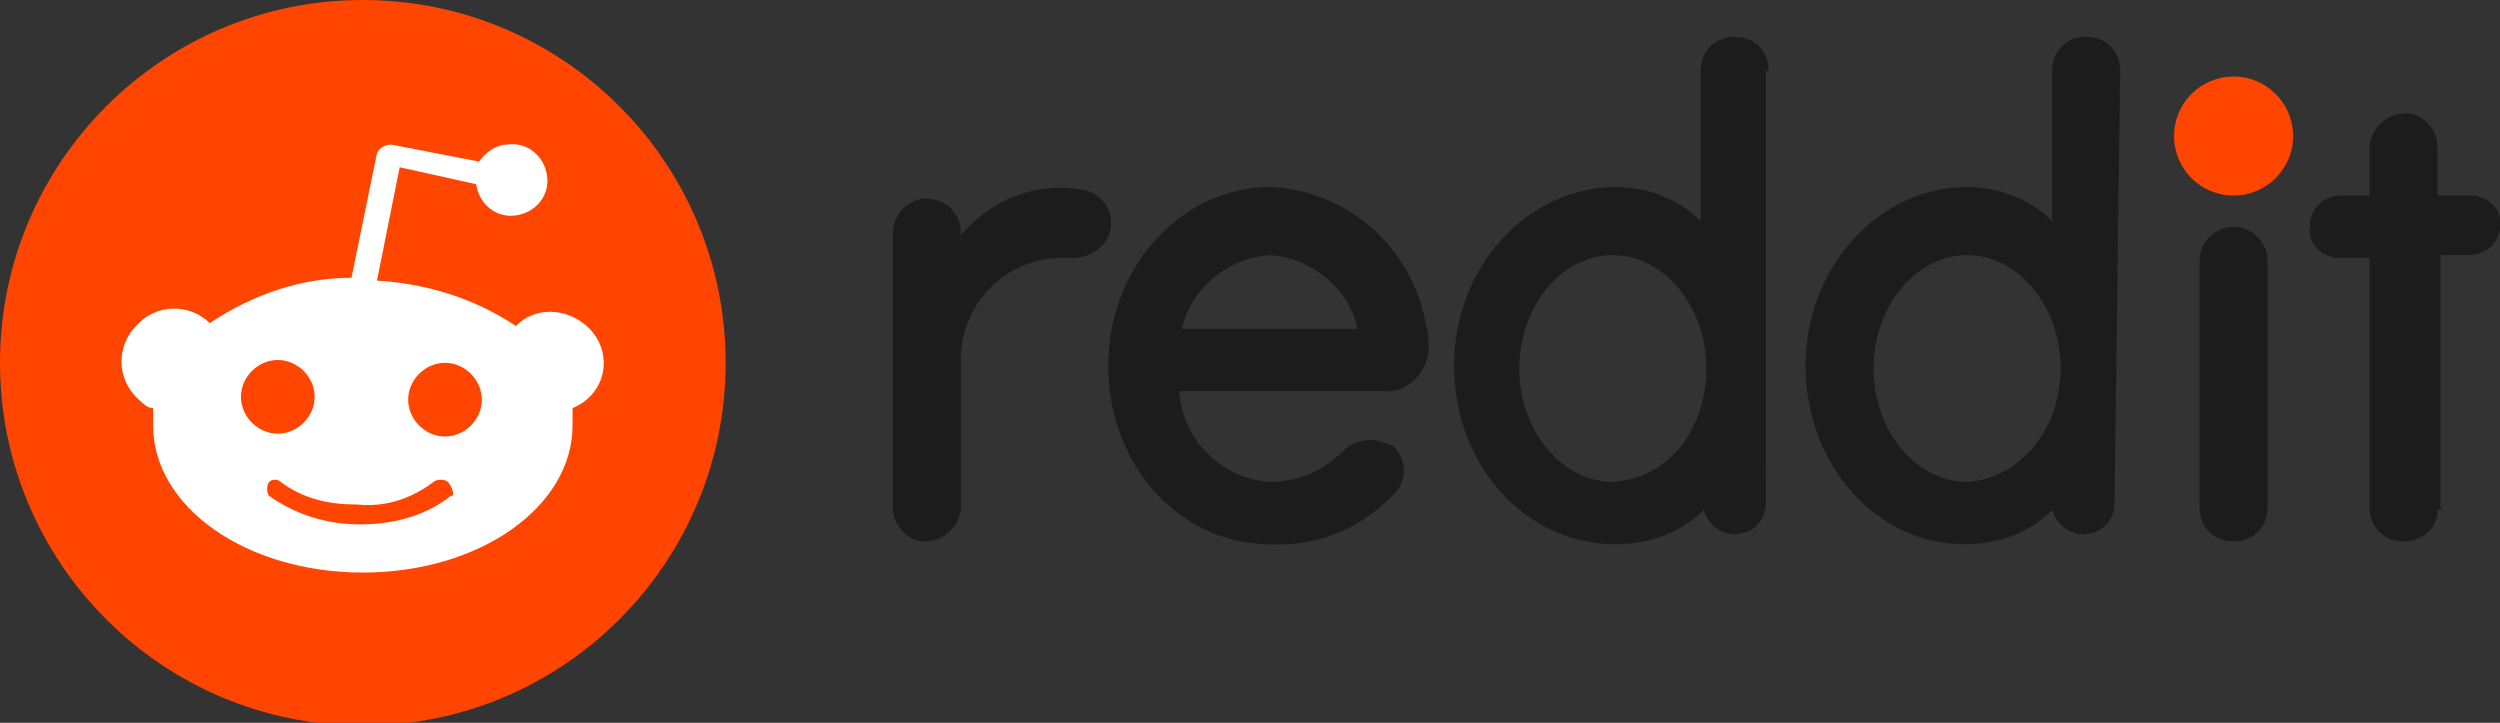
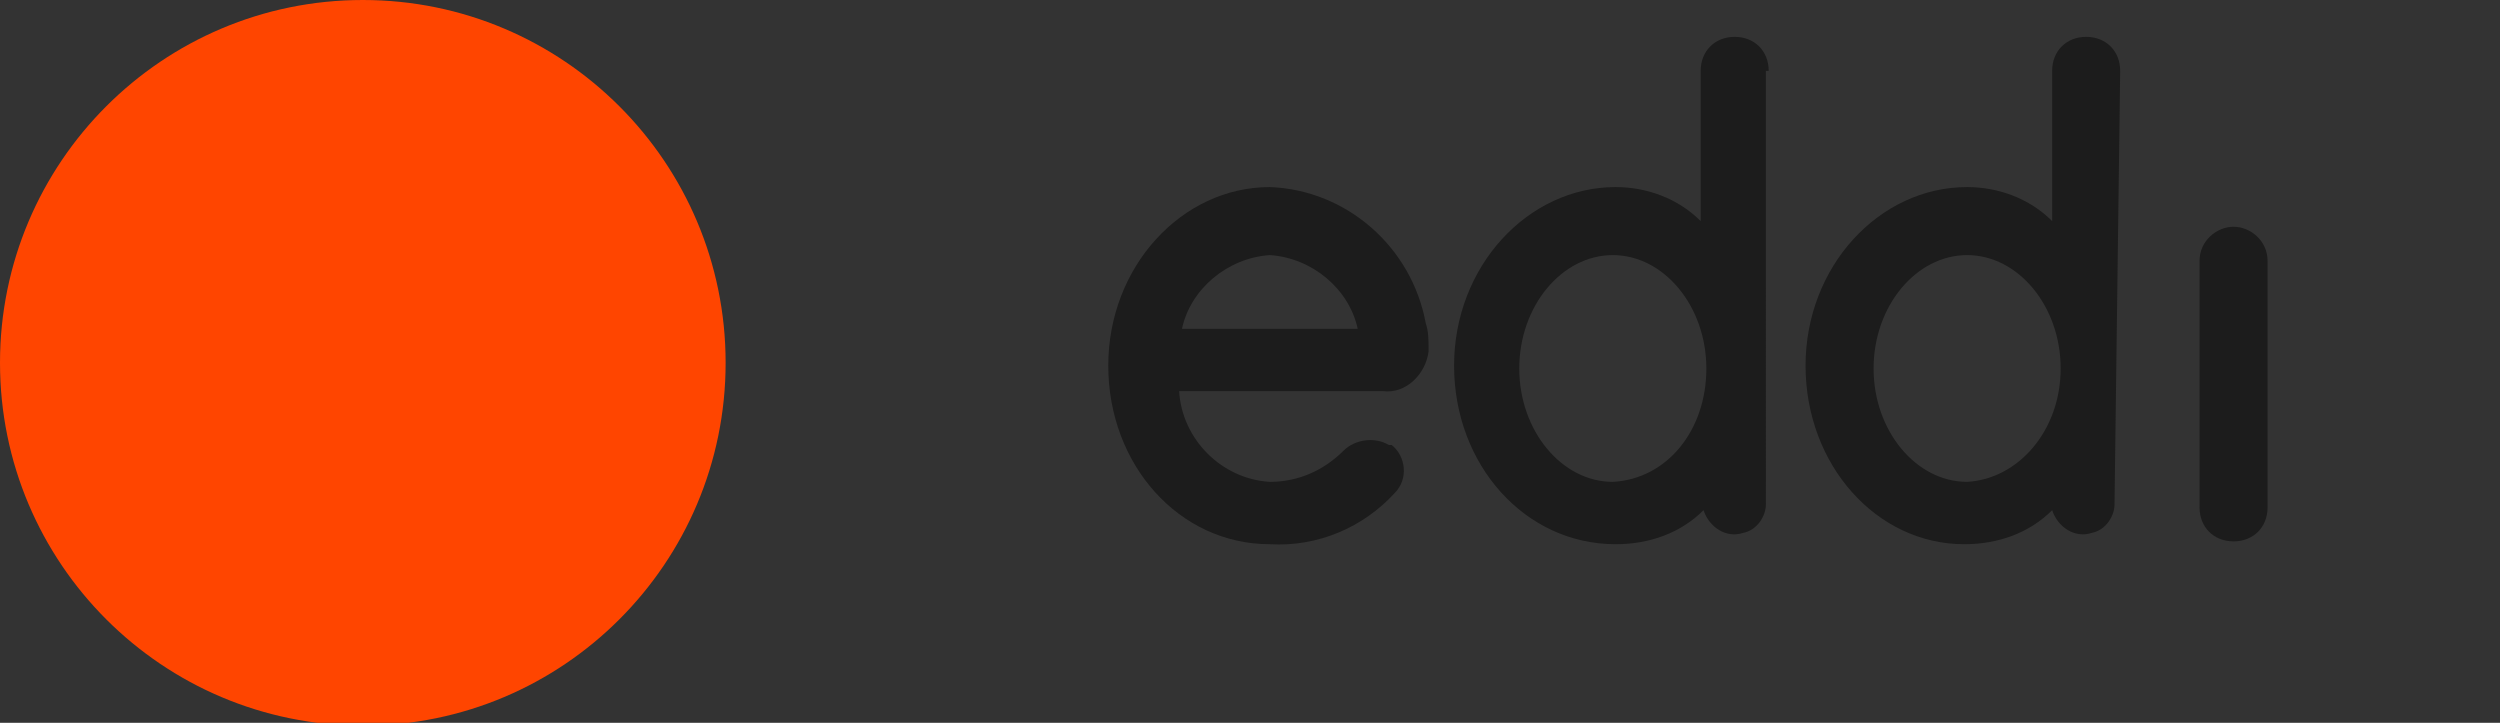
<svg xmlns="http://www.w3.org/2000/svg" id="Слой_1" x="0px" y="0px" viewBox="0 0 88.2 25.5" style="enable-background:new 0 0 88.2 25.5;" xml:space="preserve">
  <rect x="0" y="0" width="88.2" height="25.5" fill="#333333" stroke="none" />
  <style type="text/css"> .st0{fill:#FF4500;} .st1{fill:#FFFFFF;} .st2{fill:#1C1C1C;} </style>
  <g>
    <g>
      <circle class="st0" cx="12.8" cy="12.8" r="12.8" />
-       <path class="st1" d="M21.3,12.8c0-1-0.9-1.8-1.9-1.8c-0.5,0-0.9,0.2-1.2,0.5c-1.5-1-3.2-1.5-4.9-1.6l0.8-4l2.7,0.6 c0.1,0.7,0.7,1.2,1.4,1.1c0.7-0.1,1.2-0.7,1.1-1.4c-0.1-0.7-0.7-1.2-1.4-1.1c-0.4,0-0.8,0.3-1,0.6l-3.1-0.6 c-0.2,0-0.4,0.1-0.5,0.3c0,0,0,0,0,0l-0.9,4.4c-1.8,0-3.5,0.6-5,1.6c-0.7-0.7-1.9-0.7-2.6,0.1c-0.7,0.7-0.7,1.9,0.1,2.6 c0.1,0.1,0.3,0.3,0.5,0.3c0,0.2,0,0.4,0,0.6c0,2.9,3.3,5.2,7.4,5.2s7.4-2.3,7.4-5.2c0-0.2,0-0.4,0-0.6 C20.9,14.1,21.3,13.5,21.3,12.8z M8.5,14c0-0.7,0.6-1.3,1.3-1.3s1.3,0.6,1.3,1.3s-0.6,1.3-1.3,1.3S8.5,14.7,8.5,14z M15.9,17.5 c-0.9,0.7-2,1-3.2,1c-1.1,0-2.2-0.3-3.2-1c-0.1-0.1-0.1-0.4,0-0.5c0.1-0.1,0.3-0.1,0.4,0c0.8,0.6,1.7,0.8,2.7,0.8 c1,0.1,1.9-0.2,2.7-0.8c0.1-0.1,0.4-0.1,0.5,0S16.1,17.5,15.9,17.5L15.9,17.5L15.9,17.5z M15.7,15.4c-0.7,0-1.3-0.6-1.3-1.3 s0.6-1.3,1.3-1.3s1.3,0.6,1.3,1.3C17,14.8,16.4,15.4,15.7,15.4C15.7,15.4,15.7,15.4,15.7,15.4L15.7,15.4z" />
    </g>
    <g>
-       <path class="st2" d="M86.1,17.9V9h1c0.6,0,1-0.4,1.1-0.9c0,0,0-0.1,0-0.1v0c0.1-0.5-0.3-1-0.9-1.1c0,0,0,0-0.1,0h-1.2V5.2 c0-0.6-0.5-1.2-1.1-1.2c-0.7,0-1.2,0.5-1.3,1.1v1.8h-1c-0.6,0-1,0.4-1.1,0.9c0,0,0,0.1,0,0.1V8c-0.1,0.5,0.3,1,0.9,1.1 c0,0,0,0,0.1,0h1.1v8.8c0,0.7,0.5,1.2,1.2,1.2l0,0c0.7,0,1.2-0.5,1.2-1.1C86.2,17.9,86.2,17.9,86.1,17.9z" />
-       <circle class="st0" cx="78.8" cy="4.8" r="2.1" />
      <path class="st2" d="M80,9.2C80,8.5,79.4,8,78.8,8s-1.2,0.5-1.2,1.2l0,0v8.7c0,0.7,0.5,1.2,1.2,1.2s1.2-0.5,1.2-1.2V9.2z" />
      <path class="st2" d="M62.4,2.5c0-0.7-0.5-1.2-1.2-1.2c0,0,0,0,0,0l0,0c-0.7,0-1.2,0.5-1.2,1.2c0,0,0,0,0,0v5.3 c-0.8-0.8-1.9-1.2-3-1.2c-3.1,0-5.7,2.8-5.7,6.3s2.5,6.3,5.7,6.3c1.2,0,2.3-0.4,3.1-1.2c0.2,0.6,0.8,1,1.4,0.8c0,0,0,0,0,0 c0.5-0.1,0.8-0.6,0.8-1V2.5z M56.9,17c-1.8,0-3.3-1.8-3.3-4s1.5-4,3.3-4s3.3,1.8,3.3,4S58.8,16.9,56.9,17L56.9,17z" />
      <path class="st2" d="M74.8,2.5c0-0.7-0.5-1.2-1.2-1.2l0,0c-0.7,0-1.2,0.5-1.2,1.2c0,0,0,0,0,0l0,0v5.3c-0.8-0.8-1.9-1.2-3-1.2 c-3.1,0-5.7,2.8-5.7,6.3s2.5,6.3,5.6,6.3c1.2,0,2.3-0.4,3.1-1.2c0.2,0.6,0.8,1,1.4,0.8c0,0,0,0,0,0c0.5-0.1,0.8-0.6,0.8-1 L74.8,2.5z M69.4,17c-1.8,0-3.3-1.8-3.3-4s1.5-4,3.3-4c1.8,0,3.3,1.8,3.3,4S71.2,16.9,69.4,17L69.4,17z" />
      <path class="st2" d="M48.8,13.8c0.8,0.1,1.5-0.6,1.6-1.4v-0.1c0-0.3,0-0.6-0.1-0.9c-0.5-2.7-2.8-4.7-5.5-4.8 c-3.1,0-5.7,2.8-5.7,6.3s2.5,6.3,5.7,6.3c1.7,0.1,3.3-0.6,4.4-1.8c0.5-0.5,0.4-1.3-0.1-1.7c0,0,0,0,0,0L49,15.7 c-0.5-0.3-1.2-0.2-1.6,0.2c-0.7,0.7-1.6,1.1-2.6,1.1c-1.7-0.1-3.1-1.5-3.2-3.2H48.8z M44.8,9c1.5,0.1,2.8,1.2,3.1,2.6h-6.2 C42,10.2,43.3,9.1,44.8,9L44.8,9z" />
-       <path class="st2" d="M39.2,7.9c0-0.6-0.4-1.1-1-1.2C36.6,6.4,35,7,33.9,8.3V8.1C33.8,7.4,33.3,7,32.6,7c-0.6,0.1-1,0.5-1.1,1.1 v9.8c0,0.6,0.5,1.2,1.1,1.2c0.7,0,1.2-0.5,1.3-1.1c0,0,0-0.1,0-0.1v-5c-0.1-2,1.4-3.7,3.4-3.8c0,0,0,0,0,0c0.2,0,0.4,0,0.5,0h0.2 C38.7,9,39.2,8.5,39.2,7.9z" />
    </g>
  </g>
</svg>